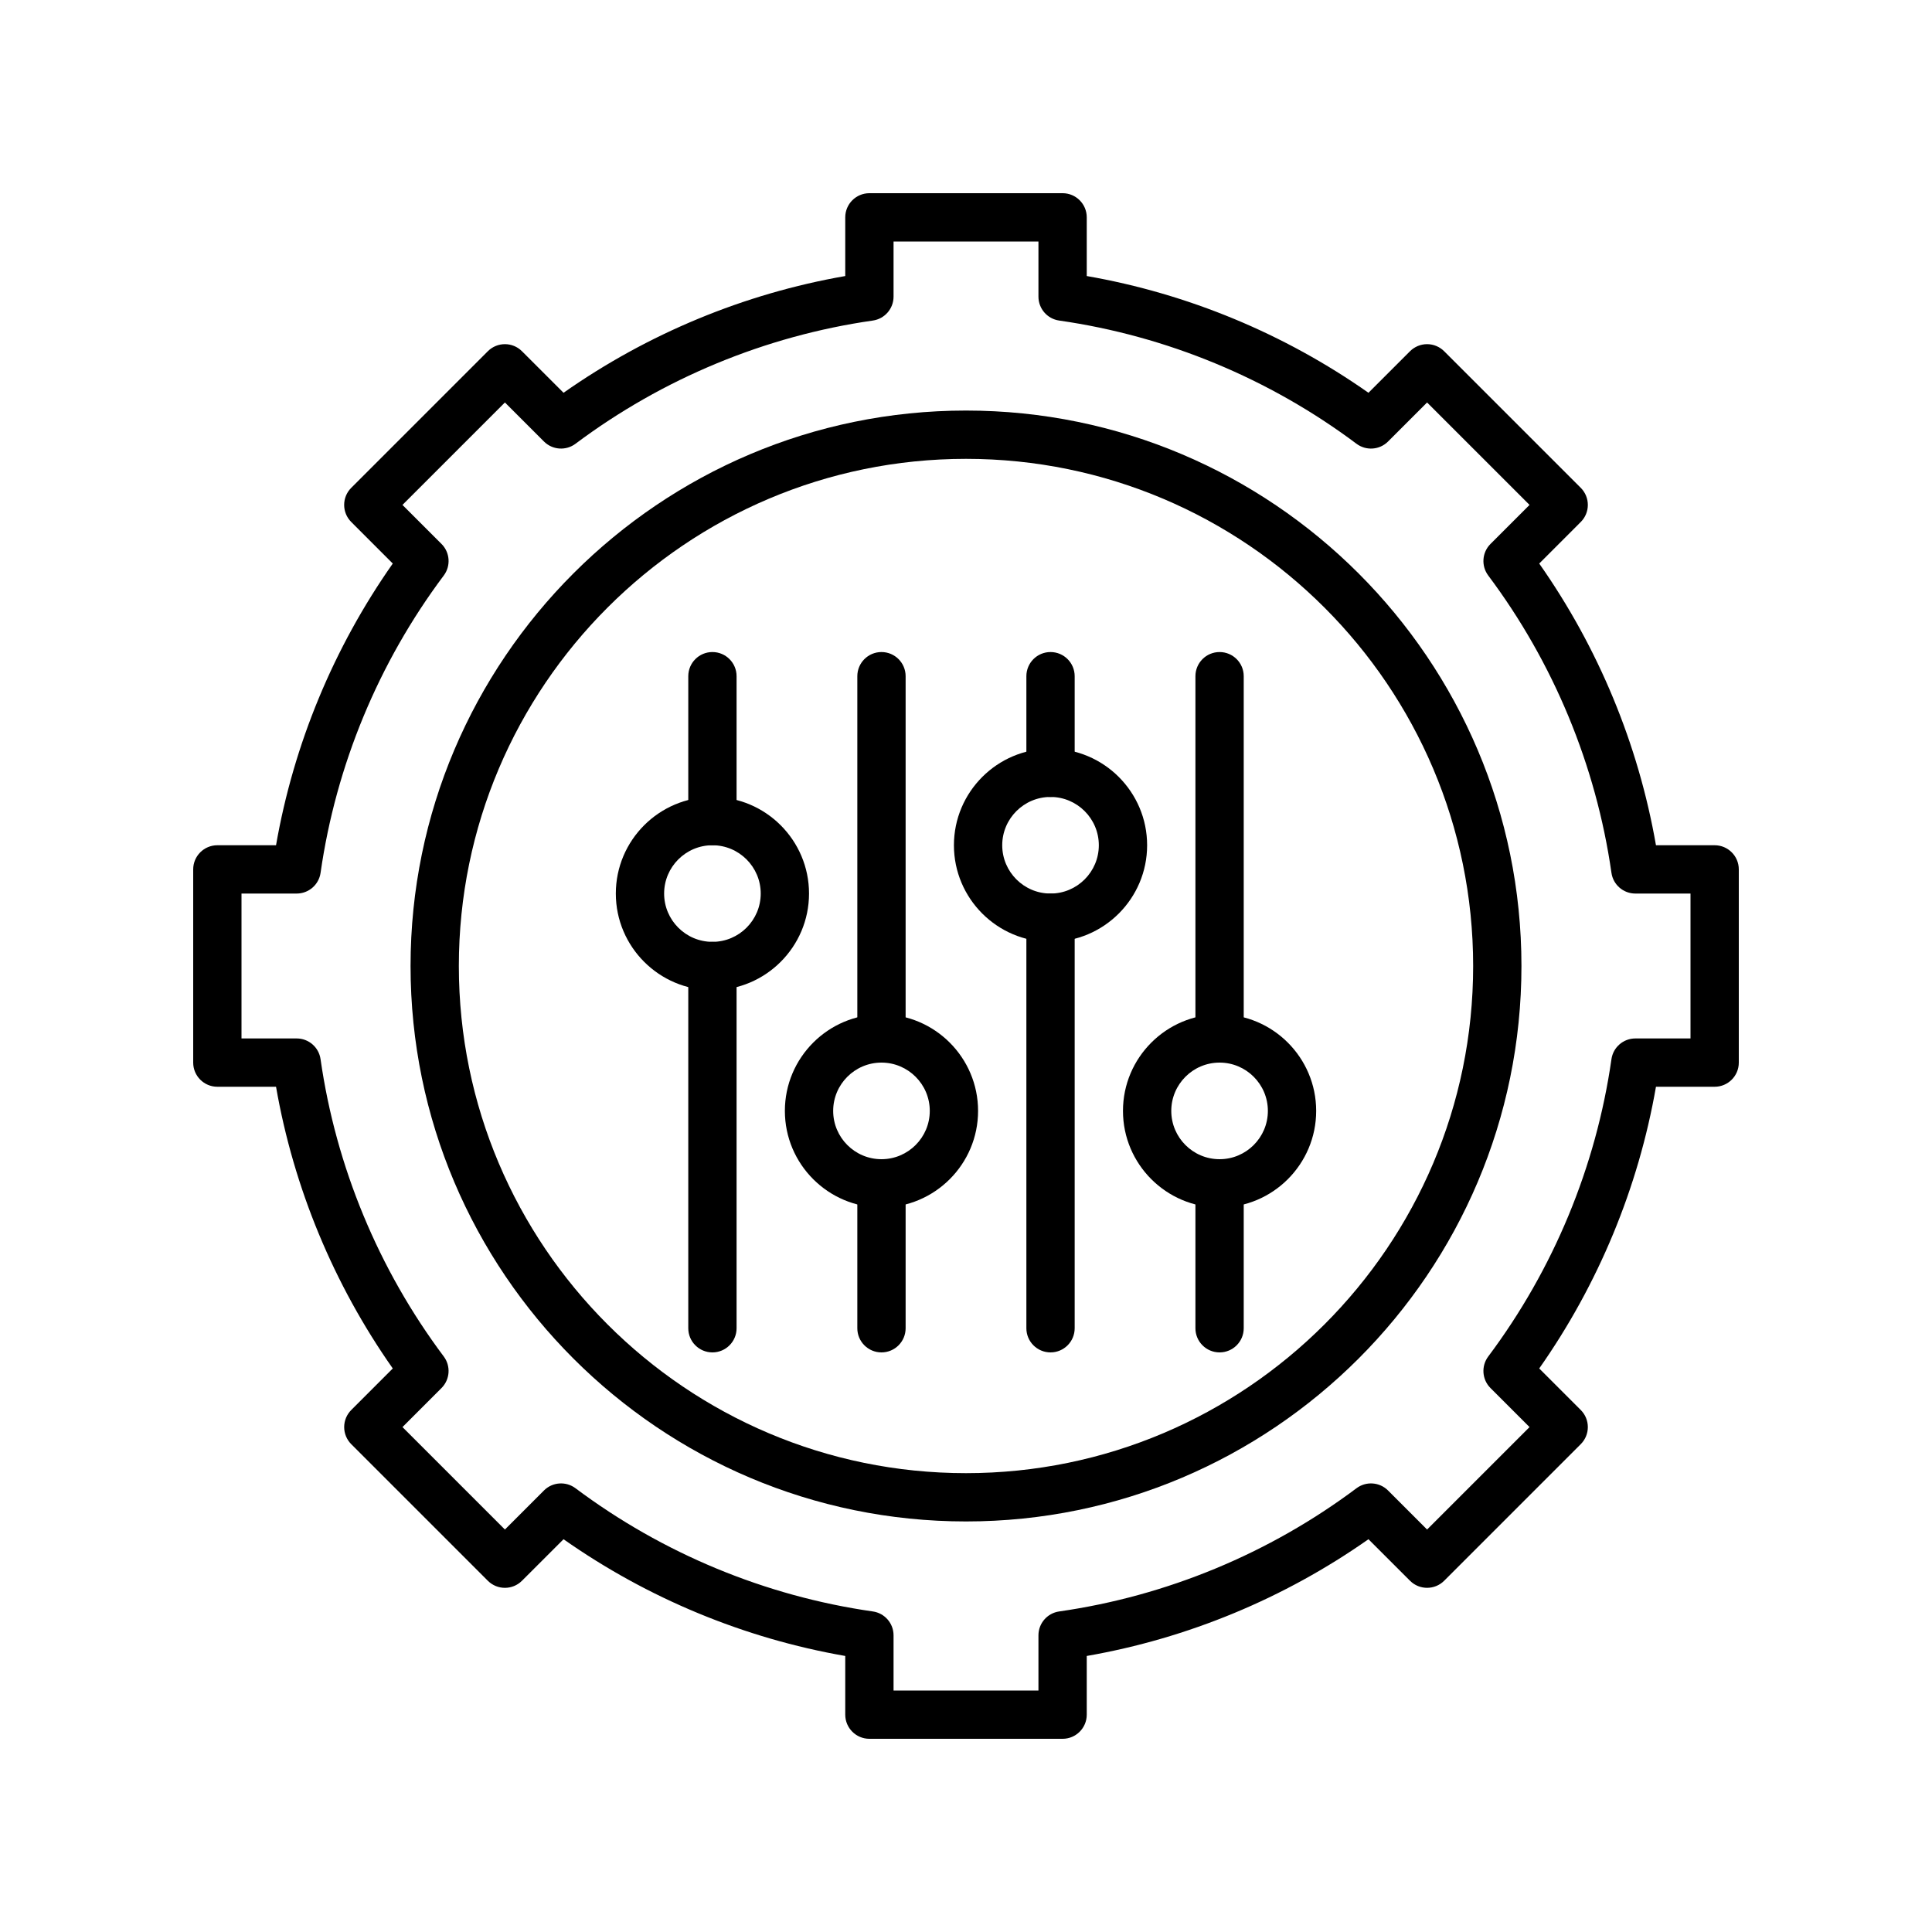
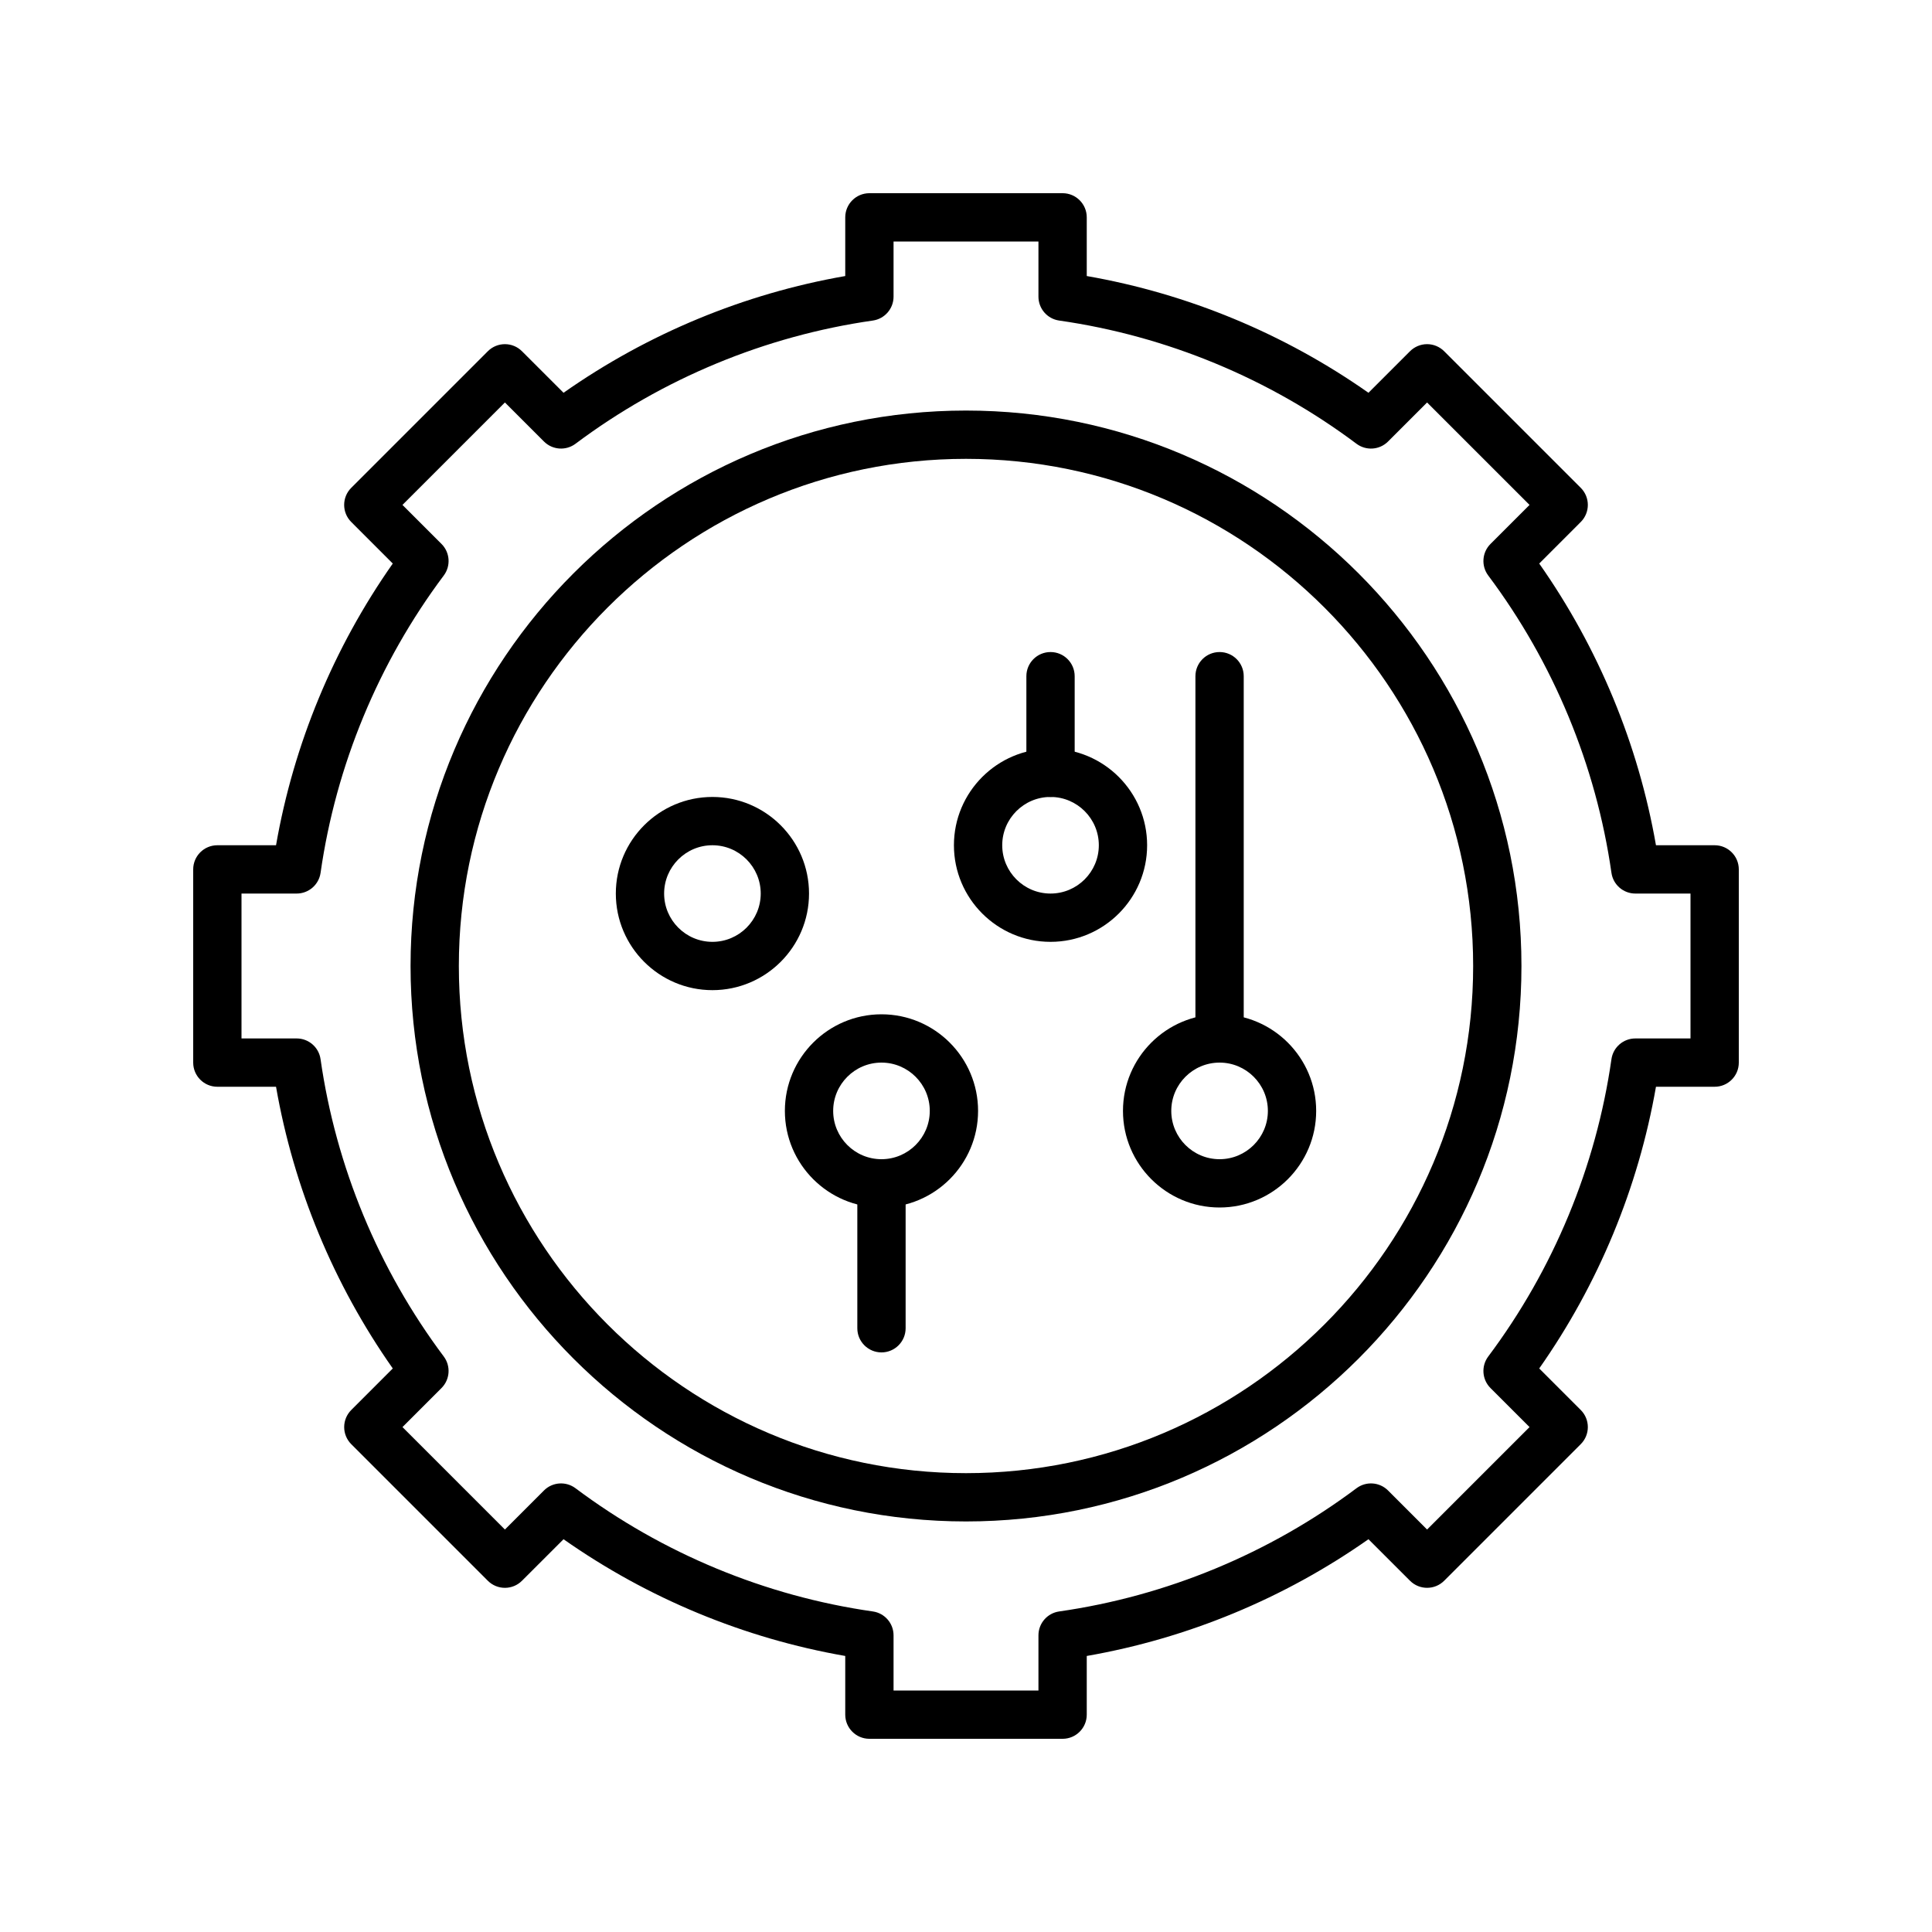
<svg xmlns="http://www.w3.org/2000/svg" width="500" viewBox="0 0 375 375" height="500" preserveAspectRatio="xMidYMid meet" style="opacity: 1; visibility: visible; display: block;" transform-origin="25px 25px" display="block" data-level="194" tenwebX_tlevel="12">
  <defs style="opacity: 1; visibility: visible; display: inline;" data-level="195">
    <clipPath id="00eb283df2" style="opacity: 1; visibility: visible; display: inline;" data-level="196">
      <path d="M 37.5 37.5 L 337.5 37.5 L 337.5 337.5 L 37.5 337.5 Z M 37.5 37.5 " clip-rule="nonzero" style="opacity:1;stroke-width:1px;stroke-linecap:butt;stroke-linejoin:miter;transform-origin:0px 0px;display:inline;" data-level="197" fill="rgb(0, 0, 0)" />
    </clipPath>
  </defs>
  <g clip-path="url(#00eb283df2)" style="opacity: 1; visibility: visible; display: inline;" data-level="211">
    <path d="M 206.25 337.5 L 168.75 337.5 C 166.16 337.5 164.062 335.402 164.062 332.812 L 164.062 321.422 C 144.449 318.004 125.699 310.23 109.383 298.762 L 101.316 306.824 C 99.488 308.656 96.52 308.656 94.688 306.824 L 68.176 280.312 C 67.297 279.434 66.805 278.238 66.805 276.996 C 66.805 275.754 67.297 274.562 68.176 273.684 L 76.238 265.617 C 64.77 249.301 56.996 230.547 53.578 210.938 L 42.188 210.938 C 39.598 210.938 37.5 208.84 37.5 206.25 L 37.5 168.75 C 37.5 166.16 39.598 164.062 42.188 164.062 L 53.578 164.062 C 56.996 144.449 64.77 125.699 76.238 109.383 L 68.176 101.316 C 66.344 99.488 66.344 96.52 68.176 94.688 L 94.688 68.176 C 96.52 66.344 99.488 66.344 101.316 68.176 L 109.383 76.238 C 125.699 64.77 144.449 56.996 164.062 53.578 L 164.062 42.188 C 164.062 39.598 166.16 37.5 168.75 37.5 L 206.25 37.5 C 208.84 37.5 210.938 39.598 210.938 42.188 L 210.938 53.578 C 230.547 56.996 249.301 64.77 265.617 76.238 L 273.68 68.176 C 274.562 67.297 275.754 66.801 276.996 66.801 C 278.238 66.801 279.43 67.297 280.312 68.176 L 306.824 94.688 C 308.656 96.52 308.656 99.488 306.824 101.316 L 298.762 109.383 C 310.23 125.699 318.004 144.449 321.422 164.062 L 332.812 164.062 C 335.402 164.062 337.5 166.16 337.5 168.75 L 337.5 206.25 C 337.5 208.84 335.402 210.938 332.812 210.938 L 321.422 210.938 C 318.004 230.547 310.23 249.301 298.762 265.617 L 306.824 273.68 C 308.656 275.512 308.656 278.48 306.824 280.309 L 280.312 306.824 C 278.48 308.652 275.512 308.652 273.684 306.824 L 265.617 298.762 C 249.301 310.23 230.551 318.004 210.938 321.422 L 210.938 332.812 C 210.938 335.402 208.84 337.5 206.25 337.5 Z M 173.438 328.125 L 201.562 328.125 L 201.562 317.418 C 201.562 315.086 203.277 313.109 205.586 312.781 C 226.441 309.797 246.395 301.527 263.293 288.867 C 265.156 287.469 267.77 287.652 269.418 289.301 L 276.996 296.883 L 296.883 276.996 L 289.301 269.418 C 287.656 267.77 287.469 265.16 288.867 263.293 C 301.527 246.395 309.797 226.441 312.781 205.586 C 313.109 203.277 315.086 201.562 317.422 201.562 L 328.125 201.562 L 328.125 173.438 L 317.418 173.438 C 315.086 173.438 313.109 171.723 312.781 169.414 C 309.797 148.559 301.527 128.605 288.867 111.707 C 287.469 109.84 287.656 107.23 289.301 105.582 L 296.883 98.004 L 276.996 78.121 L 269.418 85.699 C 267.77 87.348 265.16 87.531 263.293 86.133 C 246.395 73.473 226.441 65.203 205.586 62.219 C 203.277 61.891 201.562 59.91 201.562 57.578 L 201.562 46.875 L 173.438 46.875 L 173.438 57.578 C 173.438 59.91 171.723 61.891 169.414 62.219 C 148.559 65.203 128.605 73.473 111.707 86.133 C 109.84 87.531 107.23 87.344 105.582 85.695 L 98.004 78.117 L 78.117 98.004 L 85.699 105.582 C 87.348 107.23 87.531 109.84 86.133 111.707 C 73.473 128.605 65.203 148.562 62.223 169.414 C 61.891 171.723 59.914 173.438 57.582 173.438 L 46.875 173.438 L 46.875 201.562 L 57.582 201.562 C 59.914 201.562 61.891 203.277 62.219 205.586 C 65.203 226.441 73.473 246.395 86.133 263.293 C 87.531 265.16 87.344 267.77 85.695 269.418 L 78.121 276.996 L 98.004 296.883 L 105.582 289.301 C 107.23 287.652 109.84 287.469 111.707 288.867 C 128.605 301.527 148.559 309.797 169.414 312.781 C 171.723 313.109 173.438 315.086 173.438 317.418 Z M 173.438 328.125 " fill-opacity="1" fill-rule="nonzero" style="opacity:1;stroke-width:1px;stroke-linecap:butt;stroke-linejoin:miter;transform-origin:0px 0px;display:inline;" data-level="212" fill="rgb(0, 0, 0)" />
  </g>
  <path d="M 187.5 295.312 C 128.051 295.312 79.688 246.949 79.688 187.5 C 79.688 128.051 128.051 79.688 187.5 79.688 C 246.949 79.688 295.312 128.051 295.312 187.5 C 295.312 246.949 246.949 295.312 187.5 295.312 Z M 187.5 89.062 C 133.223 89.062 89.062 133.223 89.062 187.5 C 89.062 241.777 133.223 285.938 187.5 285.938 C 241.777 285.938 285.938 241.777 285.938 187.5 C 285.938 133.223 241.777 89.062 187.5 89.062 Z M 187.5 89.062 " fill-opacity="1" fill-rule="nonzero" style="opacity:1;stroke-width:1px;stroke-linecap:butt;stroke-linejoin:miter;transform-origin:0px 0px;display:inline;" data-level="198" fill="rgb(0, 0, 0)" />
  <path d="M 203.906 182.812 C 193.566 182.812 185.156 174.402 185.156 164.062 C 185.156 153.723 193.566 145.312 203.906 145.312 C 214.246 145.312 222.656 153.723 222.656 164.062 C 222.656 174.402 214.246 182.812 203.906 182.812 Z M 203.906 154.688 C 198.738 154.688 194.531 158.895 194.531 164.062 C 194.531 169.23 198.738 173.438 203.906 173.438 C 209.074 173.438 213.281 169.23 213.281 164.062 C 213.281 158.895 209.074 154.688 203.906 154.688 Z M 203.906 154.688 " fill-opacity="1" fill-rule="nonzero" style="opacity:1;stroke-width:1px;stroke-linecap:butt;stroke-linejoin:miter;transform-origin:0px 0px;display:inline;" data-level="199" fill="rgb(0, 0, 0)" />
-   <path d="M 203.906 262.5 C 201.316 262.5 199.219 260.402 199.219 257.812 L 199.219 178.125 C 199.219 175.535 201.316 173.438 203.906 173.438 C 206.496 173.438 208.594 175.535 208.594 178.125 L 208.594 257.812 C 208.594 260.402 206.496 262.5 203.906 262.5 Z M 203.906 262.5 " fill-opacity="1" fill-rule="nonzero" style="opacity:1;stroke-width:1px;stroke-linecap:butt;stroke-linejoin:miter;transform-origin:0px 0px;display:inline;" data-level="200" fill="rgb(0, 0, 0)" />
  <path d="M 203.906 154.688 C 201.316 154.688 199.219 152.59 199.219 150 L 199.219 131.25 C 199.219 128.66 201.316 126.562 203.906 126.562 C 206.496 126.562 208.594 128.66 208.594 131.25 L 208.594 150 C 208.594 152.59 206.496 154.688 203.906 154.688 Z M 203.906 154.688 " fill-opacity="1" fill-rule="nonzero" style="opacity:1;stroke-width:1px;stroke-linecap:butt;stroke-linejoin:miter;transform-origin:0px 0px;display:inline;" data-level="201" fill="rgb(0, 0, 0)" />
  <path d="M 236.719 234.375 C 226.379 234.375 217.969 225.965 217.969 215.625 C 217.969 205.285 226.379 196.875 236.719 196.875 C 247.059 196.875 255.469 205.285 255.469 215.625 C 255.469 225.965 247.059 234.375 236.719 234.375 Z M 236.719 206.25 C 231.551 206.25 227.344 210.457 227.344 215.625 C 227.344 220.793 231.551 225 236.719 225 C 241.887 225 246.094 220.793 246.094 215.625 C 246.094 210.457 241.887 206.25 236.719 206.25 Z M 236.719 206.25 " fill-opacity="1" fill-rule="nonzero" style="opacity:1;stroke-width:1px;stroke-linecap:butt;stroke-linejoin:miter;transform-origin:0px 0px;display:inline;" data-level="202" fill="rgb(0, 0, 0)" />
-   <path d="M 236.719 262.5 C 234.129 262.5 232.031 260.402 232.031 257.812 L 232.031 229.688 C 232.031 227.098 234.129 225 236.719 225 C 239.309 225 241.406 227.098 241.406 229.688 L 241.406 257.812 C 241.406 260.402 239.309 262.5 236.719 262.5 Z M 236.719 262.5 " fill-opacity="1" fill-rule="nonzero" style="opacity:1;stroke-width:1px;stroke-linecap:butt;stroke-linejoin:miter;transform-origin:0px 0px;display:inline;" data-level="203" fill="rgb(0, 0, 0)" />
  <path d="M 236.719 206.25 C 234.129 206.25 232.031 204.152 232.031 201.562 L 232.031 131.25 C 232.031 128.66 234.129 126.562 236.719 126.562 C 239.309 126.562 241.406 128.66 241.406 131.25 L 241.406 201.562 C 241.406 204.152 239.309 206.25 236.719 206.25 Z M 236.719 206.25 " fill-opacity="1" fill-rule="nonzero" style="opacity:1;stroke-width:1px;stroke-linecap:butt;stroke-linejoin:miter;transform-origin:0px 0px;display:inline;" data-level="204" fill="rgb(0, 0, 0)" />
  <path d="M 171.094 234.375 C 160.754 234.375 152.344 225.965 152.344 215.625 C 152.344 205.285 160.754 196.875 171.094 196.875 C 181.434 196.875 189.844 205.285 189.844 215.625 C 189.844 225.965 181.434 234.375 171.094 234.375 Z M 171.094 206.25 C 165.926 206.25 161.719 210.457 161.719 215.625 C 161.719 220.793 165.926 225 171.094 225 C 176.262 225 180.469 220.793 180.469 215.625 C 180.469 210.457 176.262 206.25 171.094 206.25 Z M 171.094 206.25 " fill-opacity="1" fill-rule="nonzero" style="opacity:1;stroke-width:1px;stroke-linecap:butt;stroke-linejoin:miter;transform-origin:0px 0px;display:inline;" data-level="205" fill="rgb(0, 0, 0)" />
  <path d="M 171.094 262.5 C 168.504 262.5 166.406 260.402 166.406 257.812 L 166.406 229.688 C 166.406 227.098 168.504 225 171.094 225 C 173.684 225 175.781 227.098 175.781 229.688 L 175.781 257.812 C 175.781 260.402 173.684 262.5 171.094 262.5 Z M 171.094 262.5 " fill-opacity="1" fill-rule="nonzero" style="opacity:1;stroke-width:1px;stroke-linecap:butt;stroke-linejoin:miter;transform-origin:0px 0px;display:inline;" data-level="206" fill="rgb(0, 0, 0)" />
-   <path d="M 171.094 206.25 C 168.504 206.25 166.406 204.152 166.406 201.562 L 166.406 131.25 C 166.406 128.66 168.504 126.562 171.094 126.562 C 173.684 126.562 175.781 128.66 175.781 131.25 L 175.781 201.562 C 175.781 204.152 173.684 206.25 171.094 206.25 Z M 171.094 206.25 " fill-opacity="1" fill-rule="nonzero" style="opacity:1;stroke-width:1px;stroke-linecap:butt;stroke-linejoin:miter;transform-origin:0px 0px;display:inline;" data-level="207" fill="rgb(0, 0, 0)" />
  <path d="M 138.281 192.188 C 127.941 192.188 119.531 183.777 119.531 173.438 C 119.531 163.098 127.941 154.688 138.281 154.688 C 148.621 154.688 157.031 163.098 157.031 173.438 C 157.031 183.777 148.621 192.188 138.281 192.188 Z M 138.281 164.062 C 133.113 164.062 128.906 168.27 128.906 173.438 C 128.906 178.605 133.113 182.812 138.281 182.812 C 143.449 182.812 147.656 178.605 147.656 173.438 C 147.656 168.27 143.449 164.062 138.281 164.062 Z M 138.281 164.062 " fill-opacity="1" fill-rule="nonzero" style="opacity:1;stroke-width:1px;stroke-linecap:butt;stroke-linejoin:miter;transform-origin:0px 0px;display:inline;" data-level="208" fill="rgb(0, 0, 0)" />
-   <path d="M 138.281 262.5 C 135.691 262.5 133.594 260.402 133.594 257.812 L 133.594 187.5 C 133.594 184.91 135.691 182.812 138.281 182.812 C 140.871 182.812 142.969 184.91 142.969 187.5 L 142.969 257.812 C 142.969 260.402 140.871 262.5 138.281 262.5 Z M 138.281 262.5 " fill-opacity="1" fill-rule="nonzero" style="opacity:1;stroke-width:1px;stroke-linecap:butt;stroke-linejoin:miter;transform-origin:0px 0px;display:inline;" data-level="209" fill="rgb(0, 0, 0)" />
-   <path d="M 138.281 164.062 C 135.691 164.062 133.594 161.965 133.594 159.375 L 133.594 131.25 C 133.594 128.66 135.691 126.562 138.281 126.562 C 140.871 126.562 142.969 128.66 142.969 131.25 L 142.969 159.375 C 142.969 161.965 140.871 164.062 138.281 164.062 Z M 138.281 164.062 " fill-opacity="1" fill-rule="nonzero" style="opacity:1;stroke-width:1px;stroke-linecap:butt;stroke-linejoin:miter;transform-origin:0px 0px;display:inline;" data-level="210" fill="rgb(0, 0, 0)" />
</svg>